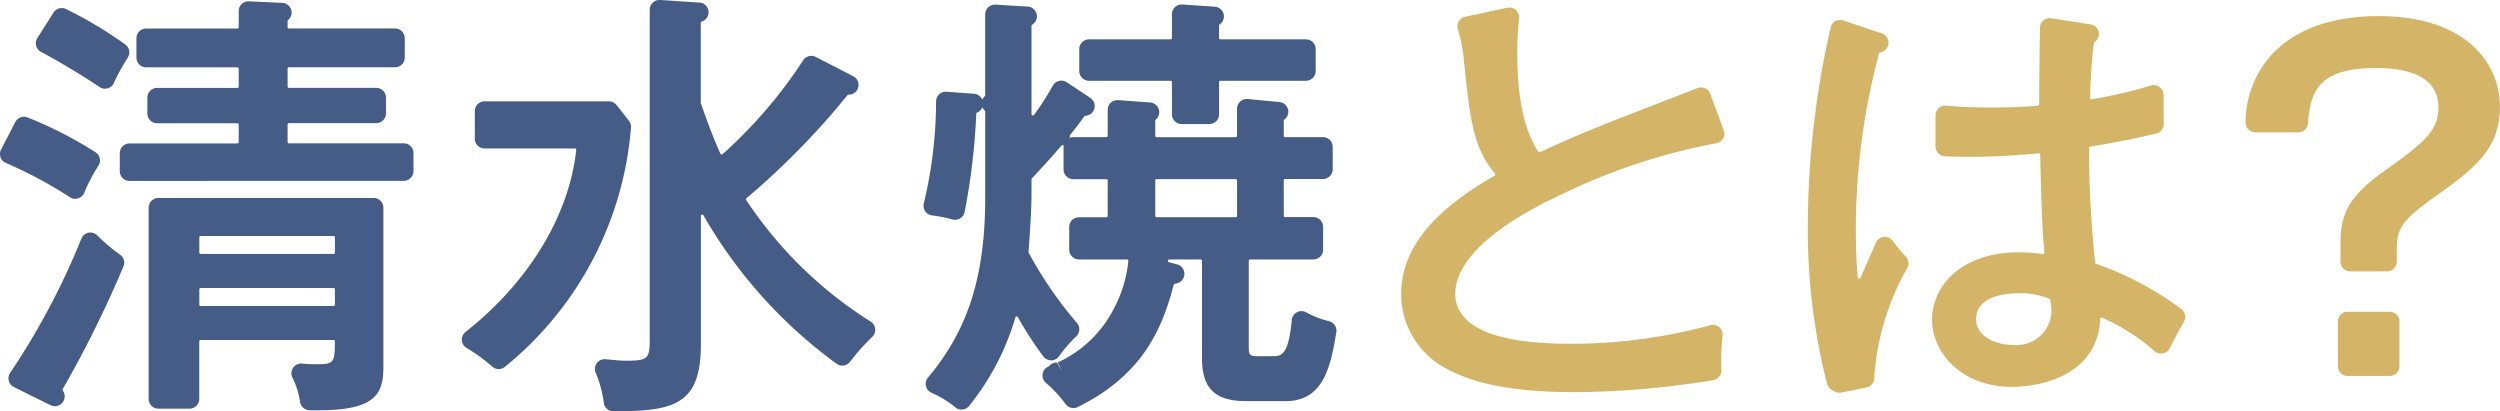
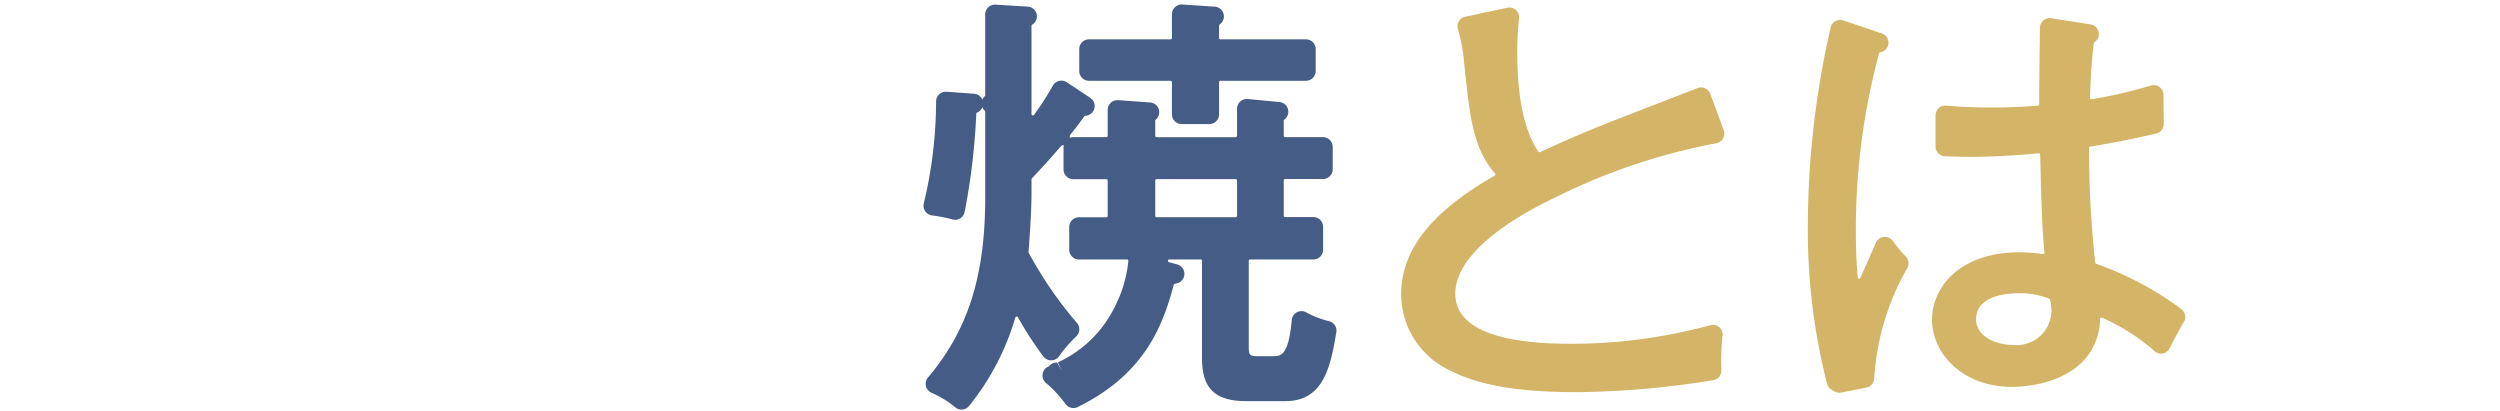
<svg xmlns="http://www.w3.org/2000/svg" id="ttl_清水焼とは" width="185.675" height="30.552" viewBox="0 0 185.675 30.552">
  <g id="グループ_120" data-name="グループ 120" transform="translate(0 0.087)">
-     <path id="パス_3272" data-name="パス 3272" d="M1060.5-155.629q-.3,0-.633-.009a.724.724,0,0,1-.7-.611,5.863,5.863,0,0,0-.571-1.819.725.725,0,0,1,.059-.728.724.724,0,0,1,.593-.309.688.688,0,0,1,.071,0c.327.032.681.048,1.053.048,1.263,0,1.381-.047,1.384-1.692a.1.1,0,0,0-.03-.073.1.1,0,0,0-.073-.031h-9.871a.1.1,0,0,0-.1.1v4.273a.724.724,0,0,1-.724.724h-2.312a.724.724,0,0,1-.724-.724v-14.2a.723.723,0,0,1,.724-.723h15.987a.723.723,0,0,1,.723.723v11.858c0,2.112-.751,3.185-4.857,3.186Zm-8.714-9.085a.1.1,0,0,0-.1.1v1.134a.1.1,0,0,0,.1.1h9.871a.1.1,0,0,0,.1-.1v-1.134a.1.1,0,0,0-.1-.1Zm0-3.865a.1.1,0,0,0-.1.1v1.134a.1.1,0,0,0,.1.1h9.871a.1.1,0,0,0,.1-.1v-1.134a.1.1,0,0,0-.1-.1Zm-10.821,12.641a.726.726,0,0,1-.3-.065c-.055-.025-.12-.056-.2-.094l-2.552-1.263a.721.721,0,0,1-.378-.463.722.722,0,0,1,.1-.589,54.026,54.026,0,0,0,5.285-9.955.724.724,0,0,1,.524-.453.738.738,0,0,1,.153-.016.72.72,0,0,1,.51.211,12.488,12.488,0,0,0,1.688,1.428.723.723,0,0,1,.263.859,82.4,82.4,0,0,1-4.516,9.128.1.1,0,0,0,0,.1l.056.1a.723.723,0,0,1-.107.838A.723.723,0,0,1,1040.961-155.937Zm1.51-15.4a.728.728,0,0,1-.4-.118,31.625,31.625,0,0,0-4.751-2.544.721.721,0,0,1-.4-.42.721.721,0,0,1,.038-.578l1.056-2.045a.721.721,0,0,1,.642-.392.725.725,0,0,1,.261.049,29.87,29.87,0,0,1,5.044,2.581.724.724,0,0,1,.328.464.723.723,0,0,1-.108.557,12.039,12.039,0,0,0-1.053,2.012.724.724,0,0,1-.456.4A.722.722,0,0,1,1042.47-171.341Zm4.028-1.331a.723.723,0,0,1-.724-.723v-1.338a.723.723,0,0,1,.724-.723h8.008a.1.1,0,0,0,.1-.1v-1.3a.1.1,0,0,0-.1-.1h-5.962a.723.723,0,0,1-.723-.724v-1.175a.723.723,0,0,1,.723-.723h5.962a.1.1,0,0,0,.1-.1v-1.329a.1.1,0,0,0-.1-.1h-6.774a.723.723,0,0,1-.723-.723v-1.435a.724.724,0,0,1,.723-.724h6.774a.1.1,0,0,0,.1-.1v-1.2a.724.724,0,0,1,.224-.523.726.726,0,0,1,.5-.2l2.515.117a.724.724,0,0,1,.652.493.723.723,0,0,1-.223.786.1.1,0,0,0-.037.079v.442a.1.1,0,0,0,.1.1h7.878a.724.724,0,0,1,.724.724v1.435a.723.723,0,0,1-.724.723h-7.878a.1.1,0,0,0-.1.1v1.329a.1.1,0,0,0,.1.1h6.481a.723.723,0,0,1,.724.723v1.175a.724.724,0,0,1-.724.724h-6.481a.1.1,0,0,0-.1.1v1.3a.1.1,0,0,0,.1.1h8.528a.723.723,0,0,1,.723.723v1.338a.723.723,0,0,1-.723.723Zm-1.821-6.848a.723.723,0,0,1-.406-.124c-1.225-.831-3.173-2-4.343-2.609a.723.723,0,0,1-.365-.454.725.725,0,0,1,.088-.576l1.2-1.892a.723.723,0,0,1,.611-.336.722.722,0,0,1,.314.072,30.285,30.285,0,0,1,4.411,2.638.723.723,0,0,1,.172.985,14.583,14.583,0,0,0-1.034,1.89.725.725,0,0,1-.464.382A.724.724,0,0,1,1044.678-179.519Z" transform="translate(-1036.882 186.019)" fill="#455c87" />
-   </g>
+     </g>
  <g id="グループ_121" data-name="グループ 121" transform="translate(34.305)">
-     <path id="パス_3274" data-name="パス 3274" d="M1117.7-155.643a.723.723,0,0,1-.715-.614,8.727,8.727,0,0,0-.607-2.247.722.722,0,0,1,.076-.713.723.723,0,0,1,.586-.3l.066,0,.21.02c.584.055.966.092,1.3.092,1.716,0,1.774-.173,1.774-1.742v-24.327a.725.725,0,0,1,.229-.529.724.724,0,0,1,.494-.195h.049c2.49.168,2.859.191,2.861.191l.067,0a.724.724,0,0,1,.66.593.723.723,0,0,1-.411.787l-.1.043a.1.1,0,0,0-.057.093v5.942c.343.991.853,2.438,1.456,3.768a.1.1,0,0,0,.073.058h.012a.107.107,0,0,0,.08-.026,34.66,34.66,0,0,0,5.969-6.948.72.72,0,0,1,.618-.349.714.714,0,0,1,.33.08l2.786,1.434a.723.723,0,0,1,.376.8.724.724,0,0,1-.673.569l-.066,0a.1.1,0,0,0-.068.036,56.553,56.553,0,0,1-7.5,7.653.1.1,0,0,0-.018.138,30.626,30.626,0,0,0,9.263,9.039.724.724,0,0,1,.315.532.722.722,0,0,1-.211.581,16.317,16.317,0,0,0-1.66,1.862.722.722,0,0,1-.573.281.716.716,0,0,1-.433-.145,35.465,35.465,0,0,1-9.879-11.016.1.1,0,0,0-.09-.054c-.072.015-.1.056-.1.1v9.547c0,4.262-1.785,4.949-6.054,4.949Zm-8.521-3.141a.722.722,0,0,1-.469-.173,13.612,13.612,0,0,0-1.928-1.4.724.724,0,0,1-.344-.575.724.724,0,0,1,.275-.611c4.682-3.688,7.678-8.613,8.22-13.511a.105.105,0,0,0-.026-.081.1.1,0,0,0-.076-.033h-6.709a.723.723,0,0,1-.723-.724v-2.052a.723.723,0,0,1,.723-.724h9.237a.724.724,0,0,1,.568.276l.92,1.168a.724.724,0,0,1,.151.514,25.481,25.481,0,0,1-9.366,17.761A.721.721,0,0,1,1109.183-158.784Z" transform="translate(-1106.44 186.195)" fill="#455c87" />
-   </g>
+     </g>
  <g id="グループ_122" data-name="グループ 122" transform="translate(68.589 0.326)">
    <path id="パス_3276" data-name="パス 3276" d="M1178.776-155.442a.72.72,0,0,1-.437-.147,7.432,7.432,0,0,0-1.786-1.1.724.724,0,0,1-.418-.5.722.722,0,0,1,.151-.632c2.98-3.534,4.251-7.537,4.251-13.388v-6.358a.1.1,0,0,0-.033-.076.716.716,0,0,1-.177-.252.722.722,0,0,1-.391.393.1.1,0,0,0-.063.092,48.861,48.861,0,0,1-.864,7.289.723.723,0,0,1-.324.474.724.724,0,0,1-.386.111.729.729,0,0,1-.181-.023,10.1,10.1,0,0,0-1.516-.3.724.724,0,0,1-.513-.3.721.721,0,0,1-.116-.583,32.807,32.807,0,0,0,.915-7.6.719.719,0,0,1,.237-.518.722.722,0,0,1,.486-.188l.053,0,2.046.15a.722.722,0,0,1,.614.44.718.718,0,0,1,.179-.257.106.106,0,0,0,.033-.077v-6a.725.725,0,0,1,.228-.527.726.726,0,0,1,.5-.2l2.434.149a.724.724,0,0,1,.658.551.722.722,0,0,1-.331.792.1.1,0,0,0-.05.088v6.548a.1.1,0,0,0,.071.1h.023a.1.1,0,0,0,.093-.038,20.9,20.9,0,0,0,1.4-2.178.726.726,0,0,1,.46-.346.729.729,0,0,1,.169-.02.725.725,0,0,1,.4.12c1.776,1.176,1.776,1.176,1.8,1.2a.722.722,0,0,1,.242.791.722.722,0,0,1-.657.5.105.105,0,0,0-.079.043c-.306.43-.66.893-1.051,1.376a.1.1,0,0,0-.023.065.7.7,0,0,1-.018.156.727.727,0,0,1,.274-.053h2.454a.1.1,0,0,0,.1-.1V-177.7a.723.723,0,0,1,.23-.53.723.723,0,0,1,.493-.194l.053,0,2.381.174a.723.723,0,0,1,.636.5.724.724,0,0,1-.223.777.1.1,0,0,0-.037.079v1.121a.1.1,0,0,0,.1.1h5.875a.1.1,0,0,0,.1-.1v-2.012a.724.724,0,0,1,.237-.535.724.724,0,0,1,.487-.188l.069,0,2.359.226a.723.723,0,0,1,.629.529.723.723,0,0,1-.271.775.1.1,0,0,0-.041.083v1.12a.1.1,0,0,0,.1.1h2.811a.723.723,0,0,1,.724.723v1.663a.723.723,0,0,1-.724.723h-2.811a.1.1,0,0,0-.1.1v2.628a.1.1,0,0,0,.1.1h2.1a.724.724,0,0,1,.723.724v1.7a.723.723,0,0,1-.723.723h-4.7a.1.1,0,0,0-.1.1v6.413c0,.589.081.671.67.671h1.1c.607,0,1.181,0,1.425-2.689a.722.722,0,0,1,.374-.57.721.721,0,0,1,.346-.088.718.718,0,0,1,.336.083,6.921,6.921,0,0,0,1.711.665.724.724,0,0,1,.542.826c-.412,2.395-.879,5.109-3.76,5.109h-2.956c-2.285,0-3.26-.945-3.26-3.162v-7.258a.1.1,0,0,0-.1-.1h-2.332a.1.1,0,0,0-.1.09.1.1,0,0,0,.076.113l.621.166a.723.723,0,0,1,.527.694.724.724,0,0,1-.523.7c-.055.016-.118.032-.193.049a.1.1,0,0,0-.079.074c-.868,3.316-2.332,6.71-7.13,9.077a.722.722,0,0,1-.32.074.724.724,0,0,1-.585-.3,8.9,8.9,0,0,0-1.454-1.568.723.723,0,0,1-.25-.638.723.723,0,0,1,.394-.56l.063-.029a.1.1,0,0,0,.037-.029.722.722,0,0,1,.555-.26h.028l.366.643-.312-.652a8.758,8.758,0,0,0,4.24-4.142,9.4,9.4,0,0,0,1-3.39.1.1,0,0,0-.027-.079.1.1,0,0,0-.075-.033H1187.5a.723.723,0,0,1-.723-.723V-169a.723.723,0,0,1,.723-.724h2.032a.1.1,0,0,0,.1-.1v-2.628a.1.1,0,0,0-.1-.1h-2.454a.723.723,0,0,1-.724-.723v-1.663a.758.758,0,0,1,.017-.158.709.709,0,0,1-.139.041.1.1,0,0,0-.059.035c-.842.99-1.613,1.813-2.026,2.255l-.147.158a.1.1,0,0,0-.025.067v1.049c0,1.2-.107,2.8-.221,4.343a.1.1,0,0,0,.011.055,29.115,29.115,0,0,0,3.584,5.215.723.723,0,0,1-.051,1,9.793,9.793,0,0,0-1.276,1.479.724.724,0,0,1-.583.3h-.006a.723.723,0,0,1-.582-.294,25.712,25.712,0,0,1-1.885-2.91.1.1,0,0,0-.09-.053.107.107,0,0,0-.1.072,18.919,18.919,0,0,1-3.432,6.567A.722.722,0,0,1,1178.776-155.442Zm14.491-17.114a.1.1,0,0,0-.1.1v2.628a.1.1,0,0,0,.1.1h5.875a.1.1,0,0,0,.1-.1v-2.628a.1.1,0,0,0-.1-.1Zm1.862-4.092a.724.724,0,0,1-.724-.724v-2.389a.1.1,0,0,0-.1-.1h-6.059a.724.724,0,0,1-.724-.724v-1.63a.724.724,0,0,1,.724-.723h6.059a.1.1,0,0,0,.1-.1v-1.768a.723.723,0,0,1,.23-.528.722.722,0,0,1,.494-.195c.016,0,2.46.165,2.46.165a.724.724,0,0,1,.65.531.724.724,0,0,1-.289.788.1.1,0,0,0-.045.085v.922a.1.1,0,0,0,.1.1h6.352a.723.723,0,0,1,.724.723v1.63a.724.724,0,0,1-.724.724h-6.352a.1.1,0,0,0-.1.1v2.389a.724.724,0,0,1-.724.724Z" transform="translate(-1175.954 185.535)" fill="#455c87" />
  </g>
  <g id="グループ_123" data-name="グループ 123" transform="translate(104.061 0.555)">
    <path id="パス_3278" data-name="パス 3278" d="M1260.882-156.5c-5.492,0-7.891-.849-9.513-1.679a6.27,6.27,0,0,1-3.491-5.543c0-3.328,2.207-6.142,6.947-8.857a.1.1,0,0,0,.05-.071.1.1,0,0,0-.023-.086c-1.64-1.907-1.873-4.168-2.3-8.274a11.986,11.986,0,0,0-.458-2.448.72.72,0,0,1,.066-.579.725.725,0,0,1,.473-.342l3.13-.672a.719.719,0,0,1,.152-.016.722.722,0,0,1,.479.182.722.722,0,0,1,.242.606c-.1,1.105-.131,1.719-.131,2.434,0,2.2.162,5.368,1.564,7.49a.1.1,0,0,0,.087.046c1.546-.732,3.64-1.618,5.049-2.174.6-.241,2.473-.966,4.157-1.618,0,0,2.047-.793,2.532-.982a.725.725,0,0,1,.263-.049.722.722,0,0,1,.3.064.724.724,0,0,1,.382.41l1,2.711a.723.723,0,0,1-.053.613.722.722,0,0,1-.508.35,45.656,45.656,0,0,0-11.928,4.013c-4.8,2.287-7.45,4.828-7.45,7.154,0,3.724,6.69,3.724,8.888,3.724a39.343,39.343,0,0,0,10.033-1.374.712.712,0,0,1,.212-.032.723.723,0,0,1,.467.17.723.723,0,0,1,.251.646,17.128,17.128,0,0,0-.085,2.558.723.723,0,0,1-.6.732A65.531,65.531,0,0,1,1260.882-156.5Z" transform="translate(-1247.878 185.07)" fill="#d4b567" />
  </g>
  <g id="グループ_124" data-name="グループ 124" transform="translate(134.268 1.349)">
    <path id="パス_3280" data-name="パス 3280" d="M1311.455-155.641a.723.723,0,0,1-.465-.169.119.119,0,0,0-.027-.017.722.722,0,0,1-.41-.476,46.24,46.24,0,0,1-1.428-11.835,66.405,66.405,0,0,1,1.694-14.63.72.72,0,0,1,.352-.468.724.724,0,0,1,.352-.092.724.724,0,0,1,.231.037l2.87.966a.723.723,0,0,1,.492.724.724.724,0,0,1-.565.668l-.06.012a.1.1,0,0,0-.076.073,50.48,50.48,0,0,0-1.724,13.1c0,1.354.044,2.48.141,3.543a.1.1,0,0,0,.086.092h.005a.107.107,0,0,0,.106-.06c.184-.414.4-.895.6-1.355,0,0,.414-.944.555-1.264a.725.725,0,0,1,.586-.426c.025,0,.05,0,.075,0a.723.723,0,0,1,.587.3,10.915,10.915,0,0,0,.972,1.168.723.723,0,0,1,.115.836,18.776,18.776,0,0,0-2.462,8.192.724.724,0,0,1-.582.695l-1.876.375A.726.726,0,0,1,1311.455-155.641Zm12.818-.435c-3.708,0-5.924-2.533-5.924-4.981,0-2.415,2.037-5.014,6.508-5.014a11.339,11.339,0,0,1,1.72.135h.006a.109.109,0,0,0,.08-.027.1.1,0,0,0,.032-.084c-.162-1.845-.2-2.728-.315-7.275a.1.1,0,0,0-.035-.074.1.1,0,0,0-.068-.026c-1.864.172-3.6.262-5.025.262-.829,0-1.427-.021-1.95-.043a.724.724,0,0,1-.693-.723v-2.317a.723.723,0,0,1,.235-.534.724.724,0,0,1,.488-.189c.021,0,.042,0,.064,0,1.093.1,2.158.141,3.35.141,1.237,0,2.372-.045,3.467-.137a.1.1,0,0,0,.095-.1c0-1.83.037-4.348.057-5.686a.721.721,0,0,1,.257-.543.72.72,0,0,1,.466-.17.71.71,0,0,1,.111.008l2.925.456a.722.722,0,0,1,.6.562.722.722,0,0,1-.311.758.1.1,0,0,0-.046.075c-.129,1.059-.227,2.156-.285,4.061a.1.1,0,0,0,.035.081.1.1,0,0,0,.068.026,33.557,33.557,0,0,0,4.415-1.024.721.721,0,0,1,.212-.032.723.723,0,0,1,.427.14.724.724,0,0,1,.3.577l.021,2.169a.724.724,0,0,1-.562.712c-1.048.242-2.569.593-4.9.972a.1.1,0,0,0-.087.1,79.328,79.328,0,0,0,.457,8.52.1.1,0,0,0,.066.082,23.755,23.755,0,0,1,6.35,3.377.723.723,0,0,1,.17.936c-.286.48-.66,1.176-1.052,1.96a.723.723,0,0,1-.5.386.731.731,0,0,1-.142.014.721.721,0,0,1-.472-.176,15.207,15.207,0,0,0-3.916-2.494.374.374,0,0,0-.049,0,.08.08,0,0,0-.047.013.1.1,0,0,0-.047.084,4.6,4.6,0,0,1-1.268,3.136C1327.847-156.214,1325.08-156.076,1324.273-156.076Zm.52-6.951c-.954,0-3.171.189-3.171,1.937,0,1.237,1.416,1.9,2.749,1.9a2.584,2.584,0,0,0,2.846-2.489,4.614,4.614,0,0,0-.1-.87.1.1,0,0,0-.063-.077A5.72,5.72,0,0,0,1324.793-163.027Z" transform="translate(-1309.125 183.46)" fill="#d4b567" />
  </g>
  <g id="グループ_125" data-name="グループ 125" transform="translate(166.781 1.198)">
-     <path id="パス_3282" data-name="パス 3282" d="M1382.626-157.043a.724.724,0,0,1-.724-.723v-3.319a.724.724,0,0,1,.724-.723h3.125a.723.723,0,0,1,.724.723v3.319a.723.723,0,0,1-.724.723Zm.195-7.763a.723.723,0,0,1-.724-.723v-1.465c0-2.24.8-3.527,3.3-5.3,2.825-2.027,3.973-2.92,3.973-4.671,0-1.954-1.569-2.944-4.665-2.944-4.349,0-4.847,1.86-5.022,4.108a.723.723,0,0,1-.721.667h-3.192a.723.723,0,0,1-.529-.229.722.722,0,0,1-.193-.543,7.525,7.525,0,0,1,1.6-4.6c2.169-2.7,5.683-3.261,8.249-3.261,6.674,0,9.042,3.628,9.042,6.735,0,2.978-1.706,4.43-4.309,6.306-3.15,2.221-3.357,2.653-3.357,4.639v.555a.723.723,0,0,1-.723.723Z" transform="translate(-1375.05 183.765)" fill="#d4b567" />
-   </g>
+     </g>
</svg>